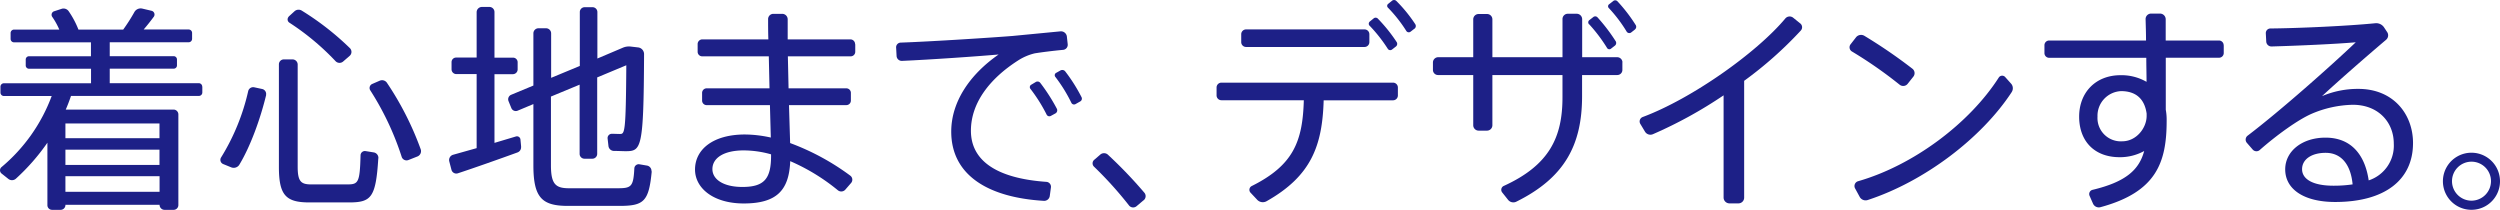
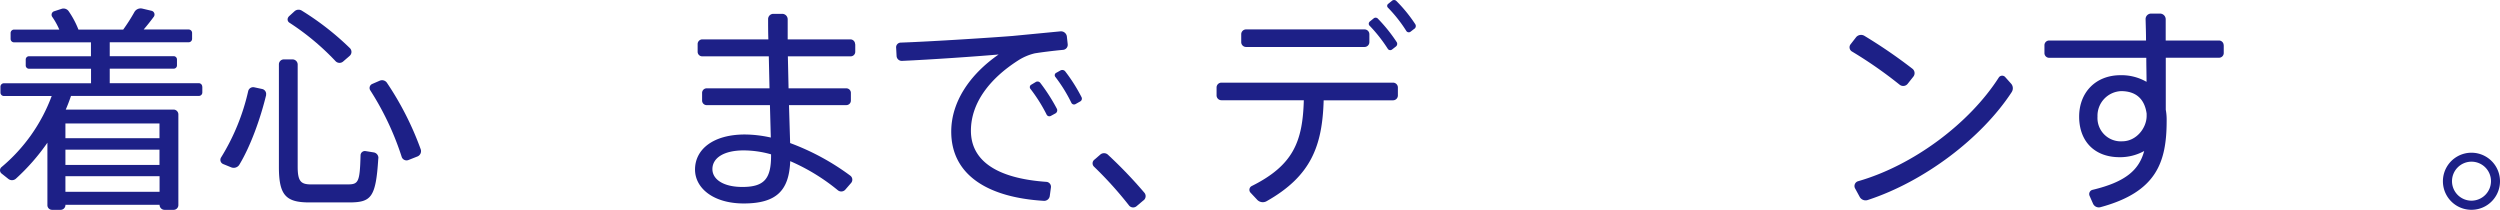
<svg xmlns="http://www.w3.org/2000/svg" height="57.61" viewBox="0 0 686.336 57.61" width="686.336">
  <g fill="#1d2087">
    <path d="m55.552 22.448v1.584a.948.948 0 0 1 -.96.96h-35.092c-.432 1.272-.912 2.544-1.44 3.744h29.595a1.332 1.332 0 0 1 1.32 1.32v24.936a1.311 1.311 0 0 1 -1.392 1.272h-2.3a1.377 1.377 0 0 1 -1.464-1.272v-.12h-25.852v.192a1.332 1.332 0 0 1 -1.392 1.2h-2.233a1.28 1.28 0 0 1 -1.32-1.2v-17.232a58.016 58.016 0 0 1 -8.64 9.868 1.607 1.607 0 0 1 -2.112.048l-1.824-1.448a1.134 1.134 0 0 1 -.046-1.748 46.6 46.6 0 0 0 13.8-19.536h-13.106a.948.948 0 0 1 -.96-.96v-1.584a.948.948 0 0 1 .96-.96h23.906v-3.984h-17.018a.908.908 0 0 1 -.912-.96v-1.512a.9.9 0 0 1 .912-.96h16.993v-3.816h-21.097a.948.948 0 0 1 -.96-.96v-1.584a.948.948 0 0 1 .96-.96h12.408a19.654 19.654 0 0 0 -1.944-3.5 1.011 1.011 0 0 1 .48-1.512l2.064-.672a1.709 1.709 0 0 1 1.992.672 24.442 24.442 0 0 1 2.664 5.016h12.289a49.292 49.292 0 0 0 3.024-4.728 1.984 1.984 0 0 1 2.232-1.032l2.544.6a1.054 1.054 0 0 1 .6 1.632c-.792 1.08-1.752 2.3-2.784 3.5h12.337a.948.948 0 0 1 .96.96v1.588a.948.948 0 0 1 -.96.96h-21.649v3.816h17.544a.908.908 0 0 1 .912.96v1.512a.9.9 0 0 1 -.912.96h-17.544v3.984h24.433a.948.948 0 0 1 .96.96zm-11.736 10.1h-25.849v4.056h25.824v-4.052zm-25.849 11.38h25.824v-4.176h-25.824zm25.848 7.392v-4.3h-25.848v4.3h25.824z" transform="translate(-.007 1.345)" />
    <path d="m37.776 24.537c-1.584 6.528-4.3 14.088-7.392 19.176a1.828 1.828 0 0 1 -2.184.672l-2.232-.912a1.244 1.244 0 0 1 -.552-1.824 59.38 59.38 0 0 0 7.44-18.216 1.4 1.4 0 0 1 1.632-1.033l2.232.48a1.4 1.4 0 0 1 1.032 1.632zm30.791 17.377c-.672 10.824-1.944 12.1-8.112 12.1h-10.776c-6.48 0-8.4-1.944-8.4-9.744v-28.133a1.363 1.363 0 0 1 1.392-1.392h2.3a1.425 1.425 0 0 1 1.464 1.392v28.08c0 4.056.912 4.848 3.7 4.848h9.984c2.976 0 3.384-.552 3.576-7.992a1.191 1.191 0 0 1 1.392-1.152l2.232.36a1.528 1.528 0 0 1 1.272 1.632zm-24.624-38.905 1.584-1.44a1.662 1.662 0 0 1 2.064-.192 76.142 76.142 0 0 1 13.2 10.3 1.45 1.45 0 0 1 -.048 2.064l-1.824 1.584a1.509 1.509 0 0 1 -2.112-.12 68.781 68.781 0 0 0 -12.648-10.54 1.061 1.061 0 0 1 -.192-1.632zm35.328 38.4-2.424.96a1.4 1.4 0 0 1 -1.872-.912 77.971 77.971 0 0 0 -8.64-18.264 1.2 1.2 0 0 1 .552-1.7l2.113-.916a1.621 1.621 0 0 1 1.992.672 83.579 83.579 0 0 1 9.192 18.1 1.577 1.577 0 0 1 -.912 2.064z" transform="translate(35.288 1.56)" />
-     <path d="m71.13 39.142a1.5 1.5 0 0 1 -.96 1.584c-5.016 1.824-11.808 4.224-16.392 5.736a1.373 1.373 0 0 1 -1.752-.96l-.6-2.3a1.509 1.509 0 0 1 1.032-1.824l6.48-1.824v-20.332h-5.616a1.313 1.313 0 0 1 -1.272-1.272v-2.064a1.251 1.251 0 0 1 1.272-1.2h5.616v-12.504a1.46 1.46 0 0 1 1.392-1.392h2.184a1.4 1.4 0 0 1 1.32 1.392v12.528h5.088a1.268 1.268 0 0 1 1.272 1.2v2.064a1.313 1.313 0 0 1 -1.272 1.272h-5.088v18.864l5.856-1.752a.965.965 0 0 1 1.272.792l.192 1.992zm35.88 6.768c-.792 8.352-2.184 9.5-8.952 9.5h-14.04c-7.128 0-9.5-2.232-9.5-11.136v-16.82l-4.348 1.824a1.32 1.32 0 0 1 -1.7-.72l-.792-1.944a1.347 1.347 0 0 1 .72-1.7l6.12-2.544v-14.332a1.4 1.4 0 0 1 1.32-1.392h2.232a1.4 1.4 0 0 1 1.32 1.392v12.216l7.872-3.264v-14.808a1.332 1.332 0 0 1 1.32-1.32h2.184a1.332 1.332 0 0 1 1.32 1.32v12.768l7.008-2.976a4.252 4.252 0 0 1 2.112-.312l2.064.24a1.851 1.851 0 0 1 1.632 1.872c-.12 26.016-.72 26.616-5.088 26.616-.792 0-2.064-.072-3.216-.072a1.519 1.519 0 0 1 -1.468-1.318l-.24-2.112a1.167 1.167 0 0 1 1.152-1.272c.84 0 1.632.048 2.232.048 1.32 0 1.632-.192 1.752-18.864l-7.992 3.336v21a1.332 1.332 0 0 1 -1.32 1.32h-2.184a1.332 1.332 0 0 1 -1.32-1.32v-19.01l-7.872 3.264v18.888c0 5.208 1.32 6.288 4.968 6.288h13.32c3.816 0 4.344-.432 4.608-5.5a1.2 1.2 0 0 1 1.392-1.08l2.112.36a1.5 1.5 0 0 1 1.2 1.584z" transform="translate(71.916 1.116)" />
    <path d="m123.5 9.908v2.064a1.25 1.25 0 0 1 -1.272 1.272h-17.228l.192 8.784h15.84a1.25 1.25 0 0 1 1.268 1.272v2.064a1.25 1.25 0 0 1 -1.272 1.272h-15.718l.312 10.416a66.28 66.28 0 0 1 16.512 8.948 1.376 1.376 0 0 1 .24 1.992l-1.584 1.828a1.479 1.479 0 0 1 -2.064.192 54.815 54.815 0 0 0 -13.08-7.992c-.312 7.992-3.7 11.616-12.768 11.616-8.352 0-13.368-4.224-13.368-9.312 0-5.568 5.016-9.624 13.68-9.624a33.551 33.551 0 0 1 7.128.84l-.24-8.9h-17.352a1.25 1.25 0 0 1 -1.272-1.272v-2.068a1.25 1.25 0 0 1 1.272-1.272h17.232l-.192-8.784h-18.266a1.25 1.25 0 0 1 -1.272-1.272v-2.064a1.291 1.291 0 0 1 1.272-1.32h18.146c-.072-1.992-.072-3.864-.072-5.5a1.446 1.446 0 0 1 1.44-1.512h2.424a1.506 1.506 0 0 1 1.512 1.512v5.5h17.232a1.291 1.291 0 0 1 1.272 1.32zm-23.112 30.6v-.36a27.984 27.984 0 0 0 -7.512-1.08c-5.448 0-8.592 2.064-8.592 5.136 0 2.832 3.024 4.9 8.232 4.9 6.048 0 7.872-2.3 7.872-8.592z" transform="translate(111.297 2.222)" />
    <path d="m145 46.5-.312 2.3a1.547 1.547 0 0 1 -1.632 1.32c-15.84-.96-25.416-7.392-25.416-19.008 0-8.16 5.088-15.672 13.008-21.168-6.36.552-18.456 1.392-26.5 1.752a1.421 1.421 0 0 1 -1.512-1.32l-.12-2.232a1.29 1.29 0 0 1 1.284-1.465c8.784-.312 25.3-1.392 30.671-1.824l13.2-1.272a1.641 1.641 0 0 1 1.7 1.32l.24 2.184a1.4 1.4 0 0 1 -1.272 1.584c-2.664.24-6.048.672-7.8.96a14.837 14.837 0 0 0 -4.608 1.992c-7.632 4.9-12.888 11.544-12.888 19.248 0 8.112 6.888 13.08 20.76 14.04a1.351 1.351 0 0 1 1.197 1.589zm1.632-21.672a.965.965 0 0 1 -.36 1.272l-1.32.72a.841.841 0 0 1 -1.152-.432 42.927 42.927 0 0 0 -4.416-7.008.754.754 0 0 1 .24-1.152l1.2-.72a.946.946 0 0 1 1.272.24 50.076 50.076 0 0 1 4.536 7.08zm6.408-1.992-1.272.72a.815.815 0 0 1 -1.152-.36 41.058 41.058 0 0 0 -4.416-7.128.726.726 0 0 1 .24-1.08l1.2-.672a1.028 1.028 0 0 1 1.272.24 44.921 44.921 0 0 1 4.488 7.08.88.88 0 0 1 -.36 1.2z" transform="translate(143.507 5.018)" />
    <path d="m138.939 30.482-1.872 1.584a1.449 1.449 0 0 1 -2.112-.24 102.8 102.8 0 0 0 -9.555-10.584 1.265 1.265 0 0 1 0-1.872l1.7-1.464a1.569 1.569 0 0 1 2.064 0 122.531 122.531 0 0 1 10.036 10.464 1.453 1.453 0 0 1 -.24 2.112z" transform="translate(174.965 24.535)" />
    <path d="m188.946 24.03v2.184a1.332 1.332 0 0 1 -1.32 1.32h-19.056c-.36 12.528-3.456 20.808-15.672 27.7a2.108 2.108 0 0 1 -2.544-.36l-1.824-1.944a1.158 1.158 0 0 1 .312-1.872c11.376-5.688 13.968-12.168 14.28-23.544h-22.632a1.332 1.332 0 0 1 -1.32-1.32v-2.188a1.332 1.332 0 0 1 1.32-1.32h47.136a1.332 1.332 0 0 1 1.32 1.32zm-43.008-12.457v-2.184a1.332 1.332 0 0 1 1.32-1.32h32.542a1.332 1.332 0 0 1 1.32 1.32v2.184a1.332 1.332 0 0 1 -1.32 1.32h-32.542a1.332 1.332 0 0 1 -1.32-1.32zm35.208-4.536a.793.793 0 0 1 .12-1.152l1.032-.84a.844.844 0 0 1 1.2.12 42.936 42.936 0 0 1 5.136 6.408.925.925 0 0 1 -.24 1.2l-1.08.84a.8.8 0 0 1 -1.152-.24 40.95 40.95 0 0 0 -5.016-6.36zm12.336.84-1.08.84a.8.8 0 0 1 -1.152-.24 38.275 38.275 0 0 0 -5.016-6.36.691.691 0 0 1 .072-1.08l1.032-.837a.89.89 0 0 1 1.2.072 39.706 39.706 0 0 1 5.208 6.408.941.941 0 0 1 -.24 1.2z" transform="translate(194.821 .004)" />
-     <path d="m215.928 17.039v2.184a1.4 1.4 0 0 1 -1.392 1.32h-9.672v5.808c0 13.44-4.848 22.392-17.976 28.92a1.847 1.847 0 0 1 -2.352-.48l-1.584-1.991a1.167 1.167 0 0 1 .432-1.824c12.456-5.688 16.1-13.3 16.1-24.312v-6.12h-19.244v13.8a1.481 1.481 0 0 1 -1.44 1.464h-2.352a1.486 1.486 0 0 1 -1.464-1.464v-13.8h-9.672a1.4 1.4 0 0 1 -1.392-1.32v-2.185a1.46 1.46 0 0 1 1.392-1.392h9.672v-10.416a1.465 1.465 0 0 1 1.464-1.44h2.352a1.46 1.46 0 0 1 1.44 1.44v10.416h19.248v-10.416a1.451 1.451 0 0 1 1.464-1.512h2.424a1.506 1.506 0 0 1 1.512 1.512v10.416h9.672a1.46 1.46 0 0 1 1.392 1.392zm-9.144-10.416a.769.769 0 0 1 .072-1.152l1.08-.84a.844.844 0 0 1 1.2.12 48.756 48.756 0 0 1 4.968 6.528.925.925 0 0 1 -.24 1.2l-1.08.84a.726.726 0 0 1 -1.08-.24 42.864 42.864 0 0 0 -4.9-6.48zm12.576 1.44-1.08.84a.869.869 0 0 1 -1.152-.24 38.581 38.581 0 0 0 -4.9-6.48.691.691 0 0 1 .072-1.083l1.08-.84a.839.839 0 0 1 1.2.048 43.224 43.224 0 0 1 5.02 6.531.925.925 0 0 1 -.24 1.2z" transform="translate(229.471 .057)" />
-     <path d="m231.813 5.743a105.825 105.825 0 0 1 -15.552 13.8v32.063a1.568 1.568 0 0 1 -1.512 1.584h-2.549a1.614 1.614 0 0 1 -1.584-1.584v-28.079a120.217 120.217 0 0 1 -19.368 10.656 1.738 1.738 0 0 1 -2.232-.72l-1.272-2.112a1.3 1.3 0 0 1 .672-1.872c13.44-5.016 31.224-17.592 39.144-27.047a1.555 1.555 0 0 1 2.184-.192l1.872 1.512a1.333 1.333 0 0 1 .192 1.992z" transform="translate(262.57 2.643)" />
    <path d="m225.338 17.672a117.555 117.555 0 0 0 -13.128-9.144 1.335 1.335 0 0 1 -.36-1.944l1.512-1.944a1.782 1.782 0 0 1 2.232-.432 139.871 139.871 0 0 1 13.248 9.072 1.539 1.539 0 0 1 .24 2.184l-1.582 1.992a1.555 1.555 0 0 1 -2.184.192zm30.744 2.04c-8.282 12.648-23.952 24.504-39.456 29.588a1.85 1.85 0 0 1 -2.3-.912l-1.276-2.348a1.375 1.375 0 0 1 .84-1.872c15.192-4.344 30.624-15.912 38.664-28.488a1.108 1.108 0 0 1 1.752-.12l1.632 1.824a1.913 1.913 0 0 1 .12 2.352z" transform="translate(296.187 5.593)" />
    <path d="m283.093 10.238v2.112a1.291 1.291 0 0 1 -1.272 1.32h-14.64v14.28a15.108 15.108 0 0 1 .24 2.976c0 11.376-2.712 19.608-18.216 23.784a1.746 1.746 0 0 1 -1.992-.96l-.96-2.184a1.193 1.193 0 0 1 .84-1.632c9.144-2.184 12.768-5.5 14.16-10.656a13.758 13.758 0 0 1 -6.72 1.7c-7.08 0-11.136-4.536-11.136-11.136s4.488-11.376 11.376-11.376a13.773 13.773 0 0 1 7.128 1.824c0-2.112-.072-4.368-.072-6.6h-26.687a1.291 1.291 0 0 1 -1.272-1.32v-2.108a1.291 1.291 0 0 1 1.272-1.32h26.616c0-2.064-.072-4.1-.12-5.88a1.506 1.506 0 0 1 1.512-1.512h2.424a1.568 1.568 0 0 1 1.584 1.512v5.88h14.642a1.291 1.291 0 0 1 1.272 1.32zm-21.168 19.44v-.672c-.6-4.3-3.216-6.168-7.008-6.168a6.765 6.765 0 0 0 -6.48 7.008 6.4 6.4 0 0 0 6.768 6.768c3.936 0 6.72-3.7 6.72-6.96z" transform="translate(327.401 2.179)" />
-     <path d="m302.832 35.589c0 10.1-7.752 16.152-21.36 16.152-8.712 0-13.728-3.576-13.728-8.952 0-4.968 4.608-8.712 11.064-8.712 6.96 0 10.824 4.608 11.856 11.736a10.025 10.025 0 0 0 6.888-10.1c0-5.808-4.176-10.656-11.256-10.656a30.114 30.114 0 0 0 -11.3 2.472c-3.864 1.7-9.672 5.928-14.208 9.912a1.366 1.366 0 0 1 -1.992-.12l-1.584-1.824a1.356 1.356 0 0 1 .192-1.944c9.072-6.888 23.04-19.3 29.712-25.656-5.328.48-16.224.96-23.112 1.152a1.428 1.428 0 0 1 -1.464-1.32l-.12-2.3a1.262 1.262 0 0 1 1.272-1.32c7.8-.072 21.048-.672 28.8-1.44a2.591 2.591 0 0 1 2.352 1.08l.84 1.272a1.606 1.606 0 0 1 -.24 2.184c-5.568 4.728-13.248 11.424-17.592 15.48a25.138 25.138 0 0 1 9.984-1.992c9.552 0 15 6.888 15 14.88zm-16.584 11.3c-.48-5.136-2.9-8.64-7.392-8.64-3.936 0-6.48 1.824-6.48 4.488s2.832 4.536 8.592 4.536a35.467 35.467 0 0 0 5.256-.36z" transform="translate(359.623 3.709)" />
    <path d="m295.123 25.28a7.836 7.836 0 0 1 -15.673 0 7.836 7.836 0 0 1 15.673 0zm-2.472 0a5.352 5.352 0 1 0 -5.328 5.328 5.372 5.372 0 0 0 5.328-5.328z" transform="translate(391.213 24.482)" />
  </g>
</svg>